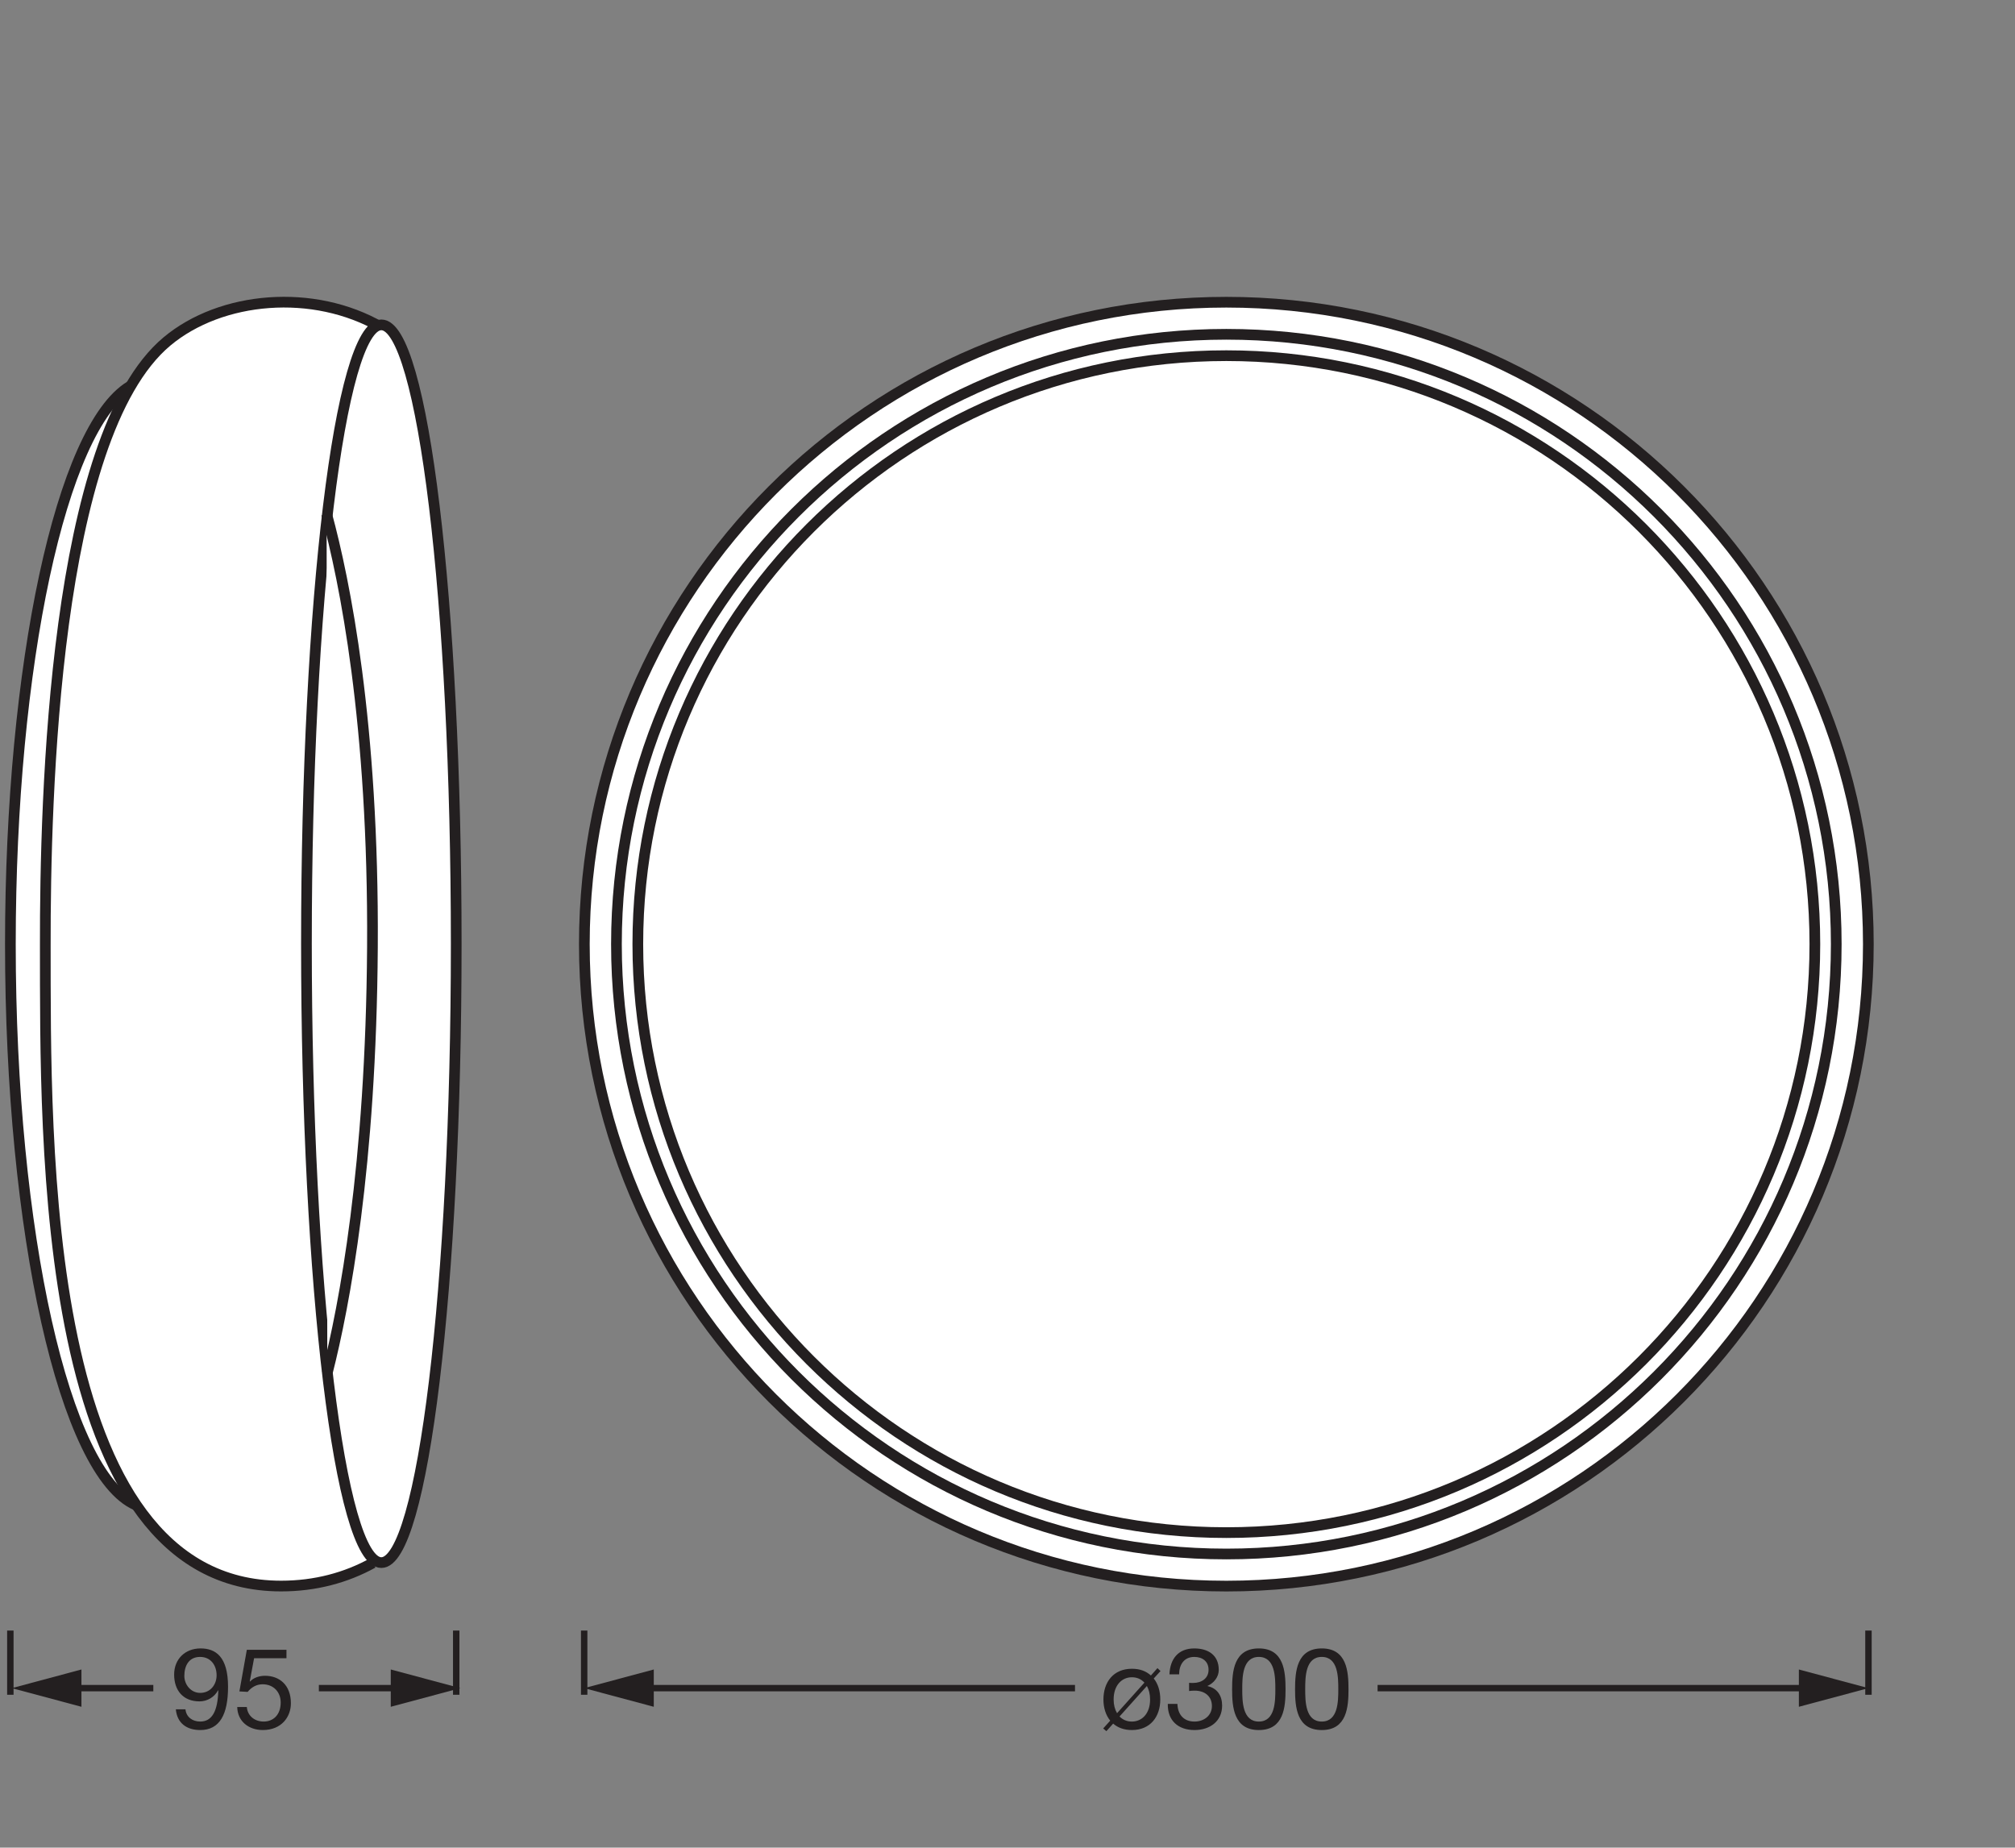
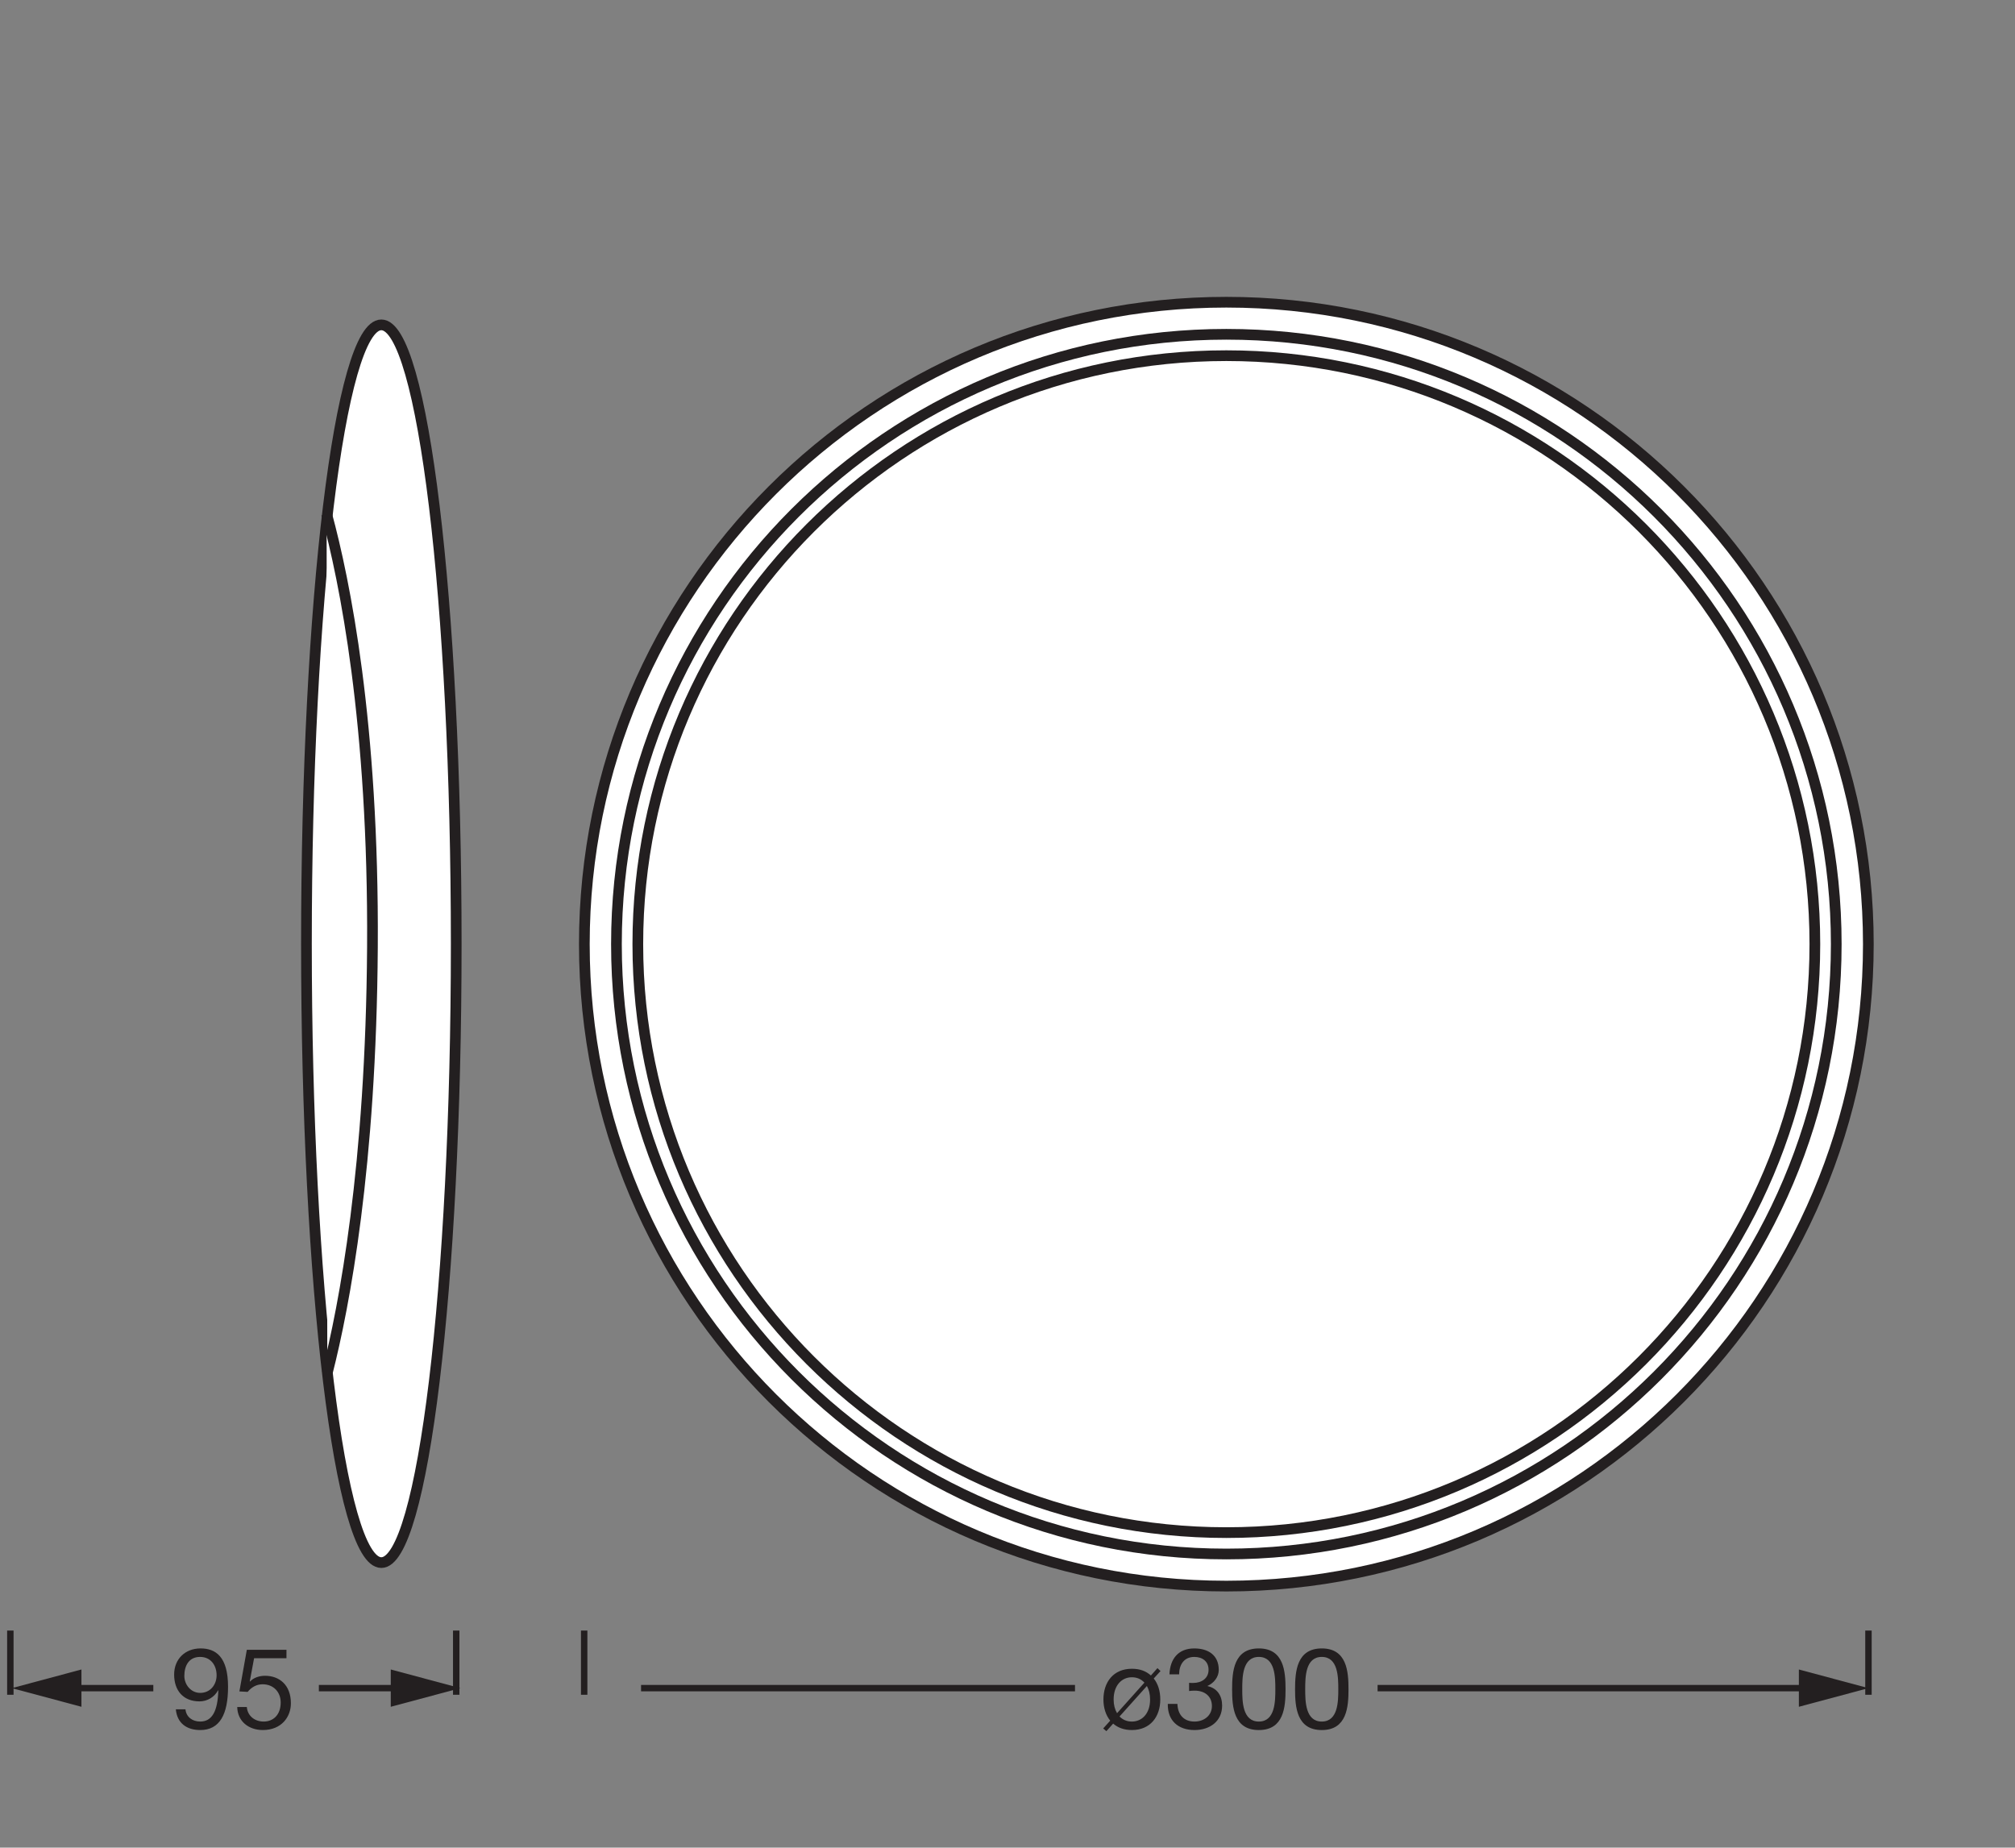
<svg xmlns="http://www.w3.org/2000/svg" version="1.1" id="svg1" width="533.679" height="489.395" viewBox="0 0 533.679 489.395">
  <rect x="0" y="0" width="533.679" height="489.395" fill="#808080" stroke="none" />
  <defs id="defs1">
    <clipPath clipPathUnits="userSpaceOnUse" id="clipPath10">
      <path d="M 0,367.046 H 400.259 V 0 H 0 Z" transform="translate(-2.056,-43.12)" id="path10" />
    </clipPath>
    <clipPath clipPathUnits="userSpaceOnUse" id="clipPath17">
      <path d="M 0,367.046 H 400.259 V 0 H 0 Z" transform="translate(-243.601,-51.956)" id="path17" />
    </clipPath>
    <clipPath clipPathUnits="userSpaceOnUse" id="clipPath19">
      <path d="M 0,367.046 H 400.259 V 0 H 0 Z" transform="translate(-243.601,-58.334)" id="path19" />
    </clipPath>
    <clipPath clipPathUnits="userSpaceOnUse" id="clipPath21">
      <path d="M 0,367.046 H 400.259 V 0 H 0 Z" transform="translate(-243.601,-62.582)" id="path21" />
    </clipPath>
    <clipPath clipPathUnits="userSpaceOnUse" id="clipPath23">
-       <path d="M 0,367.046 H 400.259 V 0 H 0 Z" transform="translate(-27.049,-68.039)" id="path23" />
+       <path d="M 0,367.046 H 400.259 H 0 Z" transform="translate(-27.049,-68.039)" id="path23" />
    </clipPath>
    <clipPath clipPathUnits="userSpaceOnUse" id="clipPath25">
      <path d="M 0,367.046 H 400.259 V 0 H 0 Z" transform="translate(-74.065,-56.565)" id="path25" />
    </clipPath>
    <clipPath clipPathUnits="userSpaceOnUse" id="clipPath27">
      <path d="M 0,367.046 H 400.259 V 0 H 0 Z" transform="translate(-75.747,-302.509)" id="path27" />
    </clipPath>
    <clipPath clipPathUnits="userSpaceOnUse" id="clipPath29">
      <path d="M 0,367.046 H 400.259 V 0 H 0 Z" transform="translate(-64.88,-264.93)" id="path29" />
    </clipPath>
  </defs>
  <g id="layer-MC0">
    <path id="path1" d="m 12.151,-11.449 -0.609,-0.586 -1.301,1.465 c -0.973,-0.879 -2.191,-1.336 -3.785,-1.336 -3.691,0 -5.648,2.684 -5.648,6.105 0,1.641 0.457,3.105 1.348,4.207 L 0.76,-0.047 1.393,0.492 2.741,-1.008 c 0.926,0.809 2.168,1.277 3.715,1.277 3.691,0 5.648,-2.672 5.648,-6.07 0,-1.652 -0.434,-3.105 -1.301,-4.172 z m -2.707,2.965 c 0.387,0.703 0.633,1.582 0.633,2.684 0,2.812 -1.617,4.383 -3.621,4.383 -0.973,0 -1.781,-0.34 -2.449,-1.008 z m -5.93,5.402 c -0.434,-0.738 -0.68,-1.641 -0.68,-2.719 0,-2.812 1.617,-4.418 3.621,-4.418 1.008,0 1.84,0.363 2.496,1.066 z m 14.312,-4.406 c 0.352,-0.047 0.738,-0.07 1.137,-0.07 1.898,0 3.398,1.055 3.398,3.059 0,1.91 -1.594,3.082 -3.457,3.082 -2.191,0 -3.328,-1.441 -3.398,-3.504 h -1.91 c -0.07,3.305 2.062,5.191 5.309,5.191 2.988,0 5.484,-1.688 5.484,-4.863 0,-1.91 -0.926,-3.434 -2.883,-3.867 v -0.047 c 1.242,-0.562 2.215,-1.758 2.215,-3.164 0,-2.953 -2.098,-4.277 -4.863,-4.277 -3.199,0 -4.816,2.109 -4.934,5.145 h 1.922 c 0,-1.863 0.938,-3.457 3.012,-3.457 1.617,0 2.836,0.879 2.836,2.566 0,1.711 -1.418,2.602 -3.035,2.602 H 18.248 c -0.129,0 -0.27,0 -0.422,-0.023 z m 10.564,-0.363 c 0,-2.367 0.023,-6.41 3.293,-6.41 3.258,0 3.281,4.043 3.281,6.41 0,2.379 -0.023,6.434 -3.281,6.434 -3.27,0 -3.293,-4.055 -3.293,-6.434 z m -2.016,0.023 c 0,3.504 0.316,8.098 5.309,8.098 4.992,0 5.309,-4.594 5.309,-8.098 0,-3.516 -0.316,-8.121 -5.309,-8.121 -4.992,0 -5.309,4.605 -5.309,8.121 z m 14.525,-0.023 c 0,-2.367 0.023,-6.41 3.293,-6.41 3.258,0 3.281,4.043 3.281,6.41 0,2.379 -0.023,6.434 -3.281,6.434 -3.27,0 -3.293,-4.055 -3.293,-6.434 z m -2.016,0.023 c 0,3.504 0.316,8.098 5.309,8.098 4.992,0 5.309,-4.594 5.309,-8.098 0,-3.516 -0.316,-8.121 -5.309,-8.121 -4.992,0 -5.309,4.605 -5.309,8.121 z m 0,0" style="fill:#231f20;fill-opacity:1;fill-rule:nonzero;stroke:none" aria-label="ø300 " transform="matrix(1.333,0,0,1.333,291.17,457.887)" />
    <path id="path2" d="M 0,0 V -12.756" style="fill:none;stroke:#231f20;stroke-width:1.276;stroke-linecap:butt;stroke-linejoin:round;stroke-miterlimit:3.864;stroke-dasharray:none;stroke-opacity:1" transform="matrix(1.333,0,0,-1.333,494.869,431.901)" />
    <path id="path3" d="M 0,0 V -12.756" style="fill:none;stroke:#231f20;stroke-width:1.276;stroke-linecap:butt;stroke-linejoin:round;stroke-miterlimit:3.864;stroke-dasharray:none;stroke-opacity:1" transform="matrix(1.333,0,0,-1.333,154.723,431.901)" />
    <path id="path4" d="M 0,0 H 86.212" style="fill:none;stroke:#231f20;stroke-width:1.276;stroke-linecap:butt;stroke-linejoin:round;stroke-miterlimit:4;stroke-dasharray:none;stroke-opacity:1" transform="matrix(1.333,0,0,-1.333,364.857,447.145)" />
    <path id="path5" d="M 0,0 13.829,3.704 0,7.412 Z" style="fill:#231f20;fill-opacity:1;fill-rule:nonzero;stroke:none" transform="matrix(1.333,0,0,-1.333,476.436,452.086)" />
    <path id="path6" d="M 0,0 H 86.22" style="fill:none;stroke:#231f20;stroke-width:1.276;stroke-linecap:butt;stroke-linejoin:round;stroke-miterlimit:4;stroke-dasharray:none;stroke-opacity:1" transform="matrix(1.333,0,0,-1.333,169.785,447.145)" />
-     <path id="path7" d="M 0,0 -13.829,3.704 0,7.412 Z" style="fill:#231f20;fill-opacity:1;fill-rule:nonzero;stroke:none" transform="matrix(1.333,0,0,-1.333,173.155,452.086)" />
    <path id="path8" d="M 0,0 V -12.756" style="fill:none;stroke:#231f20;stroke-width:1.276;stroke-linecap:butt;stroke-linejoin:round;stroke-miterlimit:3.864;stroke-dasharray:none;stroke-opacity:1" transform="matrix(1.333,0,0,-1.333,120.832,431.901)" />
    <path id="path9" d="M 0,0 V -12.756" style="fill:none;stroke:#231f20;stroke-width:1.276;stroke-linecap:butt;stroke-linejoin:round;stroke-miterlimit:3.864;stroke-dasharray:none;stroke-opacity:1" transform="matrix(1.333,0,0,-1.333,2.741,431.902)" clip-path="url(#clipPath10)" />
    <path id="path11" d="m 1.101,-3.843 c 0.246,2.742 2.156,4.113 4.84,4.113 3.867,0 5.531,-3.082 5.531,-8.59 0,-6.035 -2.496,-7.629 -5.461,-7.629 -3.082,0 -5.25,2.133 -5.25,5.191 0,3.152 1.781,5.332 5.039,5.332 1.559,0 2.977,-0.855 3.691,-2.203 l 0.047,0.047 c -0.117,4.137 -1.254,6.164 -3.598,6.164 -1.535,0 -2.766,-0.879 -2.93,-2.426 z m 8.098,-6.773 c 0,1.887 -1.254,3.504 -3.258,3.504 -1.852,0 -3.152,-1.641 -3.152,-3.375 0,-1.957 0.855,-3.773 3.129,-3.773 2.133,0 3.281,1.688 3.281,3.645 z m 13.881,-5.062 h -7.875 l -1.477,8.273 1.641,0.094 c 0.738,-0.902 1.734,-1.512 2.965,-1.512 2.168,0 3.598,1.535 3.598,3.621 0,2.531 -1.547,3.785 -3.375,3.785 -1.91,0 -3.234,-1.242 -3.352,-2.883 h -1.91 c 0.07,2.883 2.32,4.57 5.086,4.57 3.715,0 5.578,-2.613 5.578,-5.309 0,-3.668 -2.309,-5.473 -5.145,-5.473 -1.09,0 -2.273,0.363 -2.977,1.148 l -0.047,-0.047 0.855,-4.582 h 6.434 z m 0,0" style="fill:#231f20;fill-opacity:1;fill-rule:nonzero;stroke:none" aria-label="95  " transform="matrix(1.333,0,0,1.333,45.106,457.886)" />
    <path id="path12" d="M 0,0 H 16.811" style="fill:none;stroke:#231f20;stroke-width:1.276;stroke-linecap:butt;stroke-linejoin:round;stroke-miterlimit:4;stroke-dasharray:none;stroke-opacity:1" transform="matrix(1.333,0,0,-1.333,84.452,447.144)" />
    <path id="path13" d="M 0,0 13.829,3.704 0,7.412 Z" style="fill:#231f20;fill-opacity:1;fill-rule:nonzero;stroke:none" transform="matrix(1.333,0,0,-1.333,103.496,452.085)" />
    <path id="path14" d="M 0,0 H 16.81" style="fill:none;stroke:#231f20;stroke-width:1.276;stroke-linecap:butt;stroke-linejoin:round;stroke-miterlimit:4;stroke-dasharray:none;stroke-opacity:1" transform="matrix(1.333,0,0,-1.333,18.2,447.144)" />
    <path id="path15" d="M 0,0 -13.829,3.704 0,7.412 Z" style="fill:#231f20;fill-opacity:1;fill-rule:nonzero;stroke:none" transform="matrix(1.333,0,0,-1.333,21.57,452.085)" />
    <path id="path16" d="m 0,0 c -70.449,0 -127.559,57.11 -127.559,127.559 0,70.449 57.11,127.559 127.559,127.559 70.449,0 127.559,-57.11 127.559,-127.559 C 127.559,57.11 70.449,0 0,0" style="fill:#ffffff;fill-opacity:1;fill-rule:nonzero;stroke:#231f20;stroke-width:2.126;stroke-linecap:butt;stroke-linejoin:miter;stroke-miterlimit:22.926;stroke-dasharray:none;stroke-opacity:1" transform="matrix(1.333,0,0,-1.333,324.801,420.12)" clip-path="url(#clipPath17)" />
    <path id="path18" d="m 0,0 c -66.926,0 -121.181,54.255 -121.181,121.181 0,66.927 54.255,121.181 121.181,121.181 66.926,0 121.181,-54.254 121.181,-121.181 C 121.181,54.255 66.926,0 0,0 Z" style="fill:none;stroke:#231f20;stroke-width:2.126;stroke-linecap:butt;stroke-linejoin:miter;stroke-miterlimit:22.926;stroke-dasharray:none;stroke-opacity:1" transform="matrix(1.333,0,0,-1.333,324.801,411.616)" clip-path="url(#clipPath19)" />
    <path id="path20" d="m 0,0 c -64.58,0 -116.933,52.353 -116.933,116.933 0,64.58 52.353,116.933 116.933,116.933 64.58,0 116.933,-52.353 116.933,-116.933 C 116.933,52.353 64.58,0 0,0 Z" style="fill:none;stroke:#231f20;stroke-width:2.126;stroke-linecap:butt;stroke-linejoin:miter;stroke-miterlimit:22.926;stroke-dasharray:none;stroke-opacity:1" transform="matrix(1.333,0,0,-1.333,324.801,405.952)" clip-path="url(#clipPath21)" />
    <path id="path22" d="m 0,0 c -14.215,6.11 -24.994,54.187 -24.994,111.482 0,55.448 10.114,102.569 23.794,110.861" style="fill:#ffffff;fill-opacity:1;fill-rule:nonzero;stroke:#231f20;stroke-width:2.126;stroke-linecap:butt;stroke-linejoin:miter;stroke-miterlimit:22.926;stroke-dasharray:none;stroke-opacity:1" transform="matrix(1.333,0,0,-1.333,36.066,398.676)" clip-path="url(#clipPath23)" />
-     <path id="path24" d="m 0,0 c -5.332,-2.952 -11.46,-4.6 -18.229,-4.6 -48.088,0 -46.798,88.719 -46.856,127.286 -0.044,29.235 1.701,101.222 24.171,120.021 10.756,8.999 29.114,10.608 42.596,2.8" style="fill:#ffffff;fill-opacity:1;fill-rule:nonzero;stroke:#231f20;stroke-width:2.126;stroke-linecap:butt;stroke-linejoin:miter;stroke-miterlimit:22.926;stroke-dasharray:none;stroke-opacity:1" transform="matrix(1.333,0,0,-1.333,98.753,413.975)" clip-path="url(#clipPath25)" />
    <path id="path26" d="m 0,0 c 8.218,0 14.88,-55.056 14.88,-122.972 0,-67.915 -6.662,-122.972 -14.88,-122.972 -8.218,0 -14.88,55.057 -14.88,122.972 C -14.88,-55.056 -8.218,0 0,0" style="fill:#ffffff;fill-opacity:1;fill-rule:nonzero;stroke:#231f20;stroke-width:2.126;stroke-linecap:butt;stroke-linejoin:miter;stroke-miterlimit:22.926;stroke-dasharray:none;stroke-opacity:1" transform="matrix(1.333,0,0,-1.333,100.996,86.05)" clip-path="url(#clipPath27)" />
    <path id="path28" d="m 0,0 c 3.564,-13.118 9.386,-41.481 9.104,-86.076 -0.277,-43.632 -5.603,-71.337 -8.971,-84.57" style="fill:#ffffff;fill-opacity:1;fill-rule:nonzero;stroke:#231f20;stroke-width:2.126;stroke-linecap:butt;stroke-linejoin:miter;stroke-miterlimit:22.926;stroke-dasharray:none;stroke-opacity:1" transform="matrix(1.333,0,0,-1.333,86.506,136.155)" clip-path="url(#clipPath29)" />
  </g>
</svg>